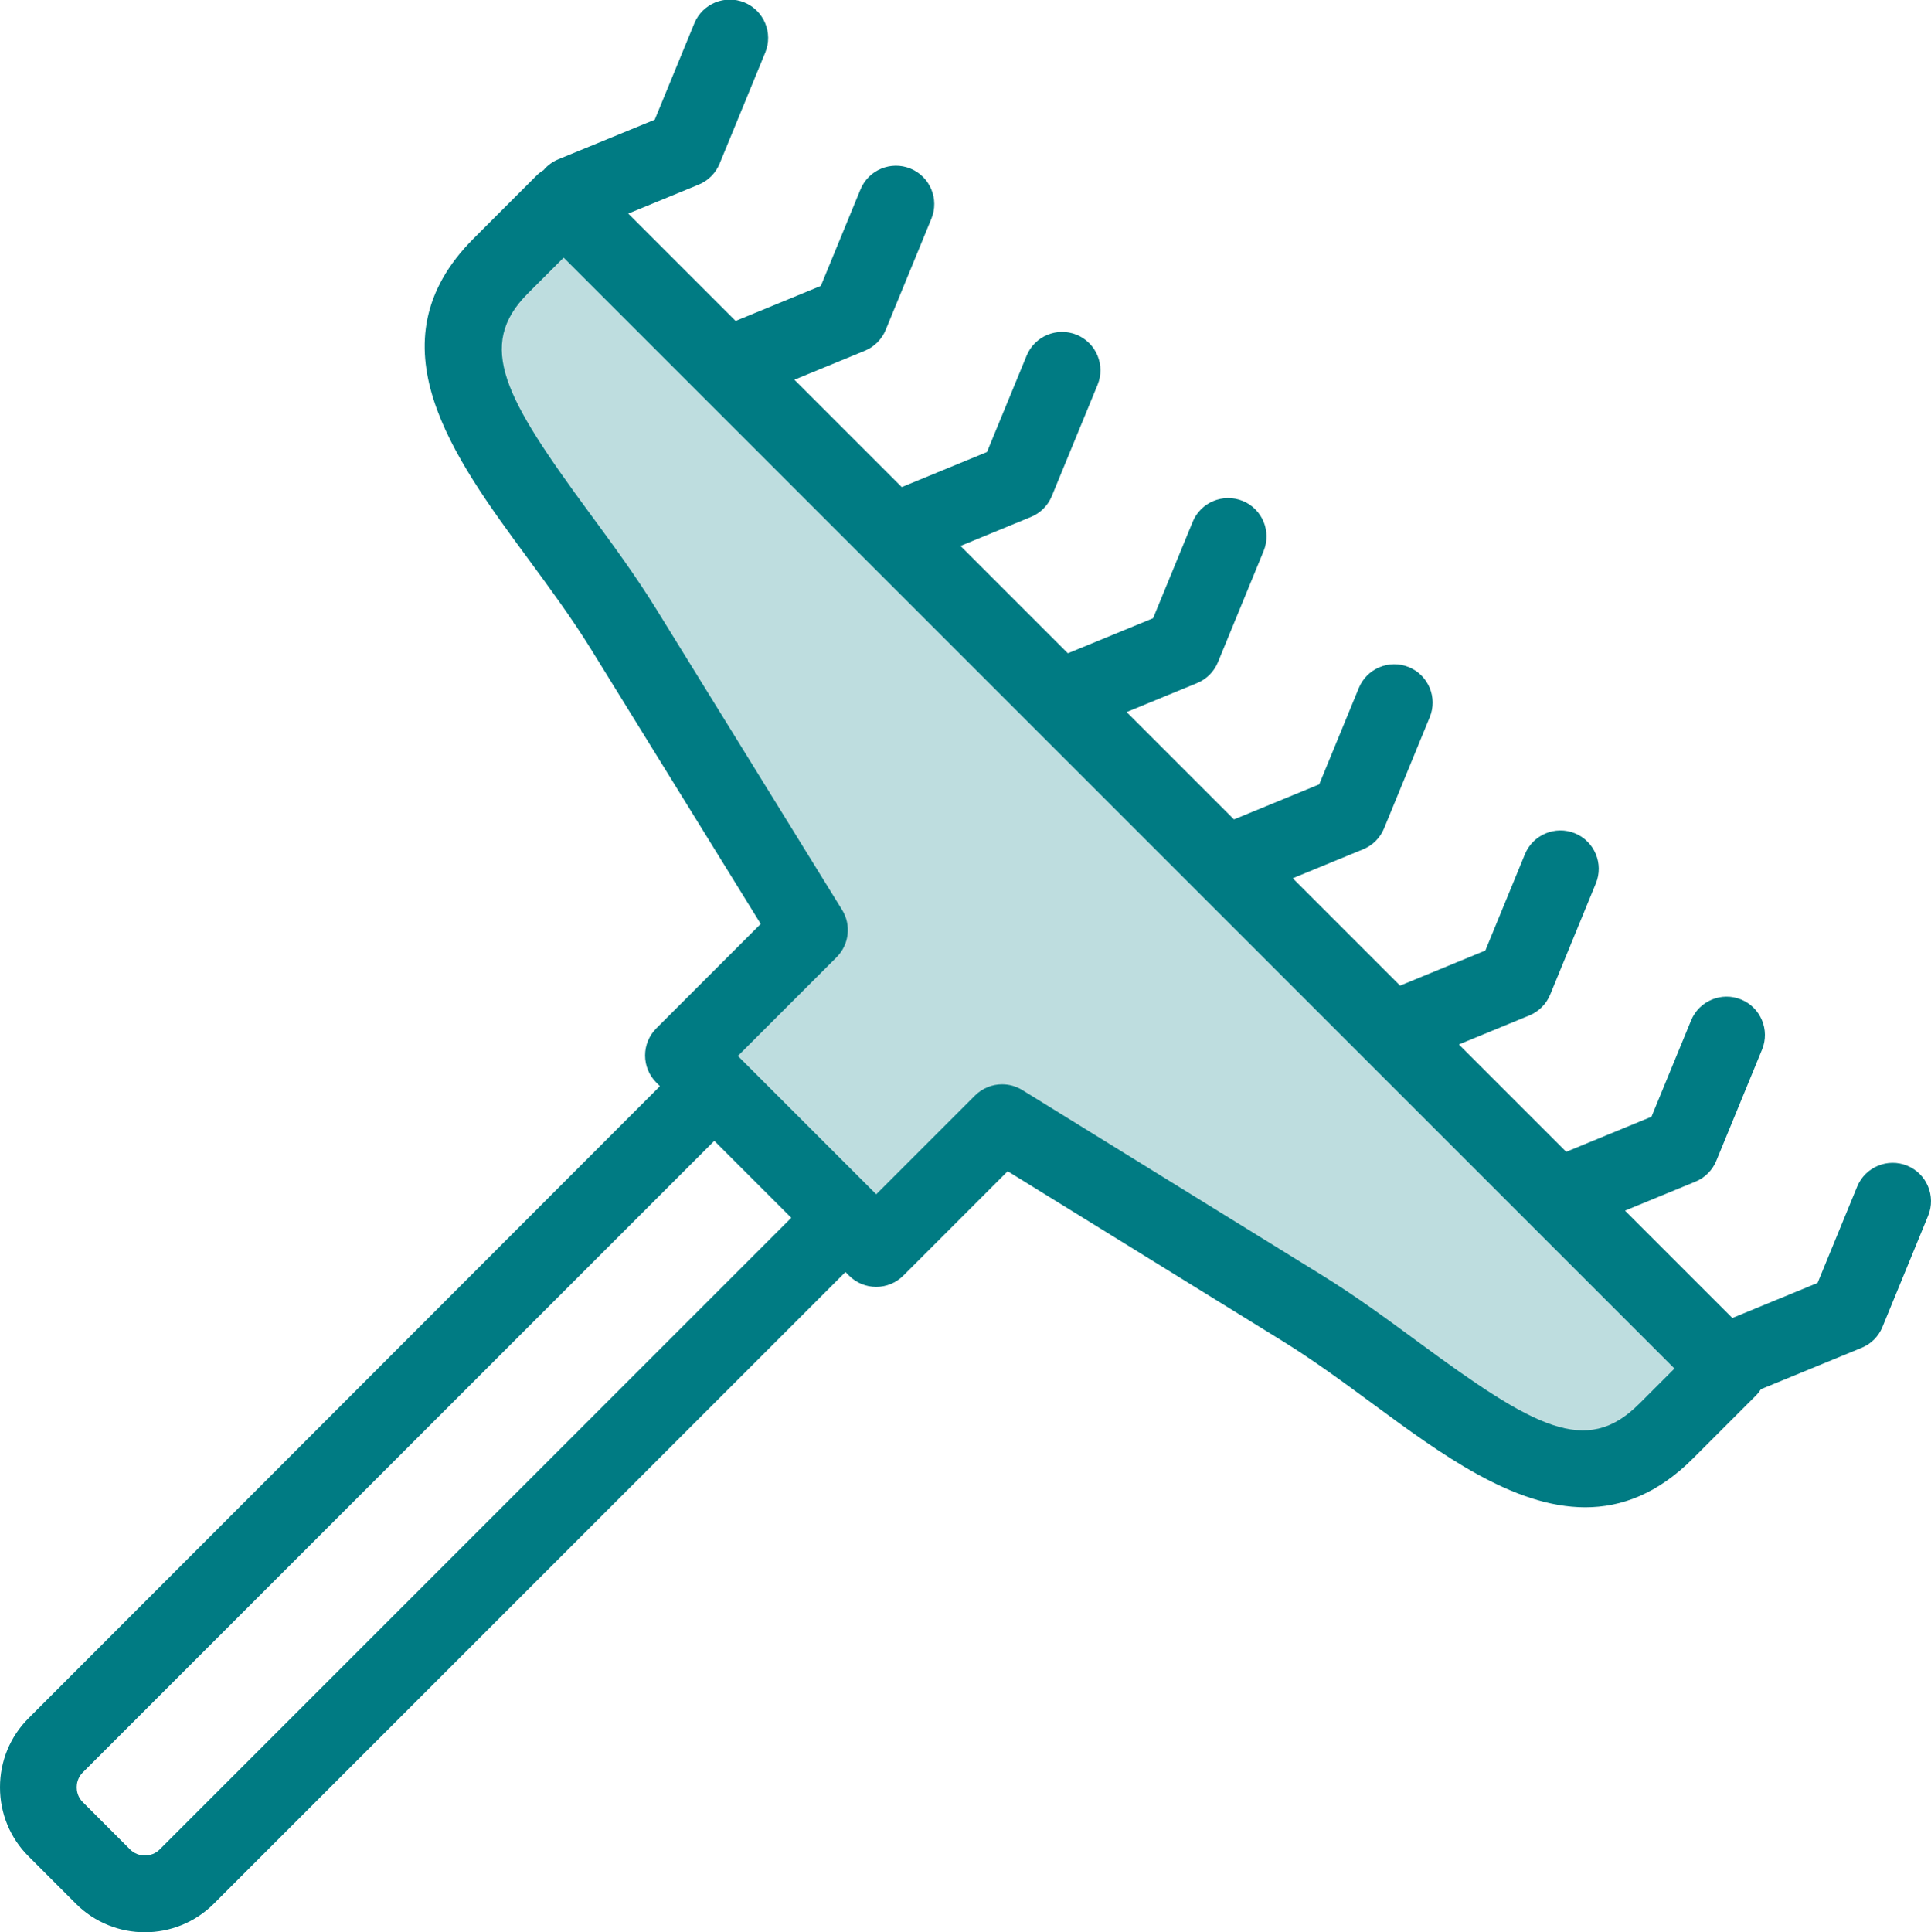
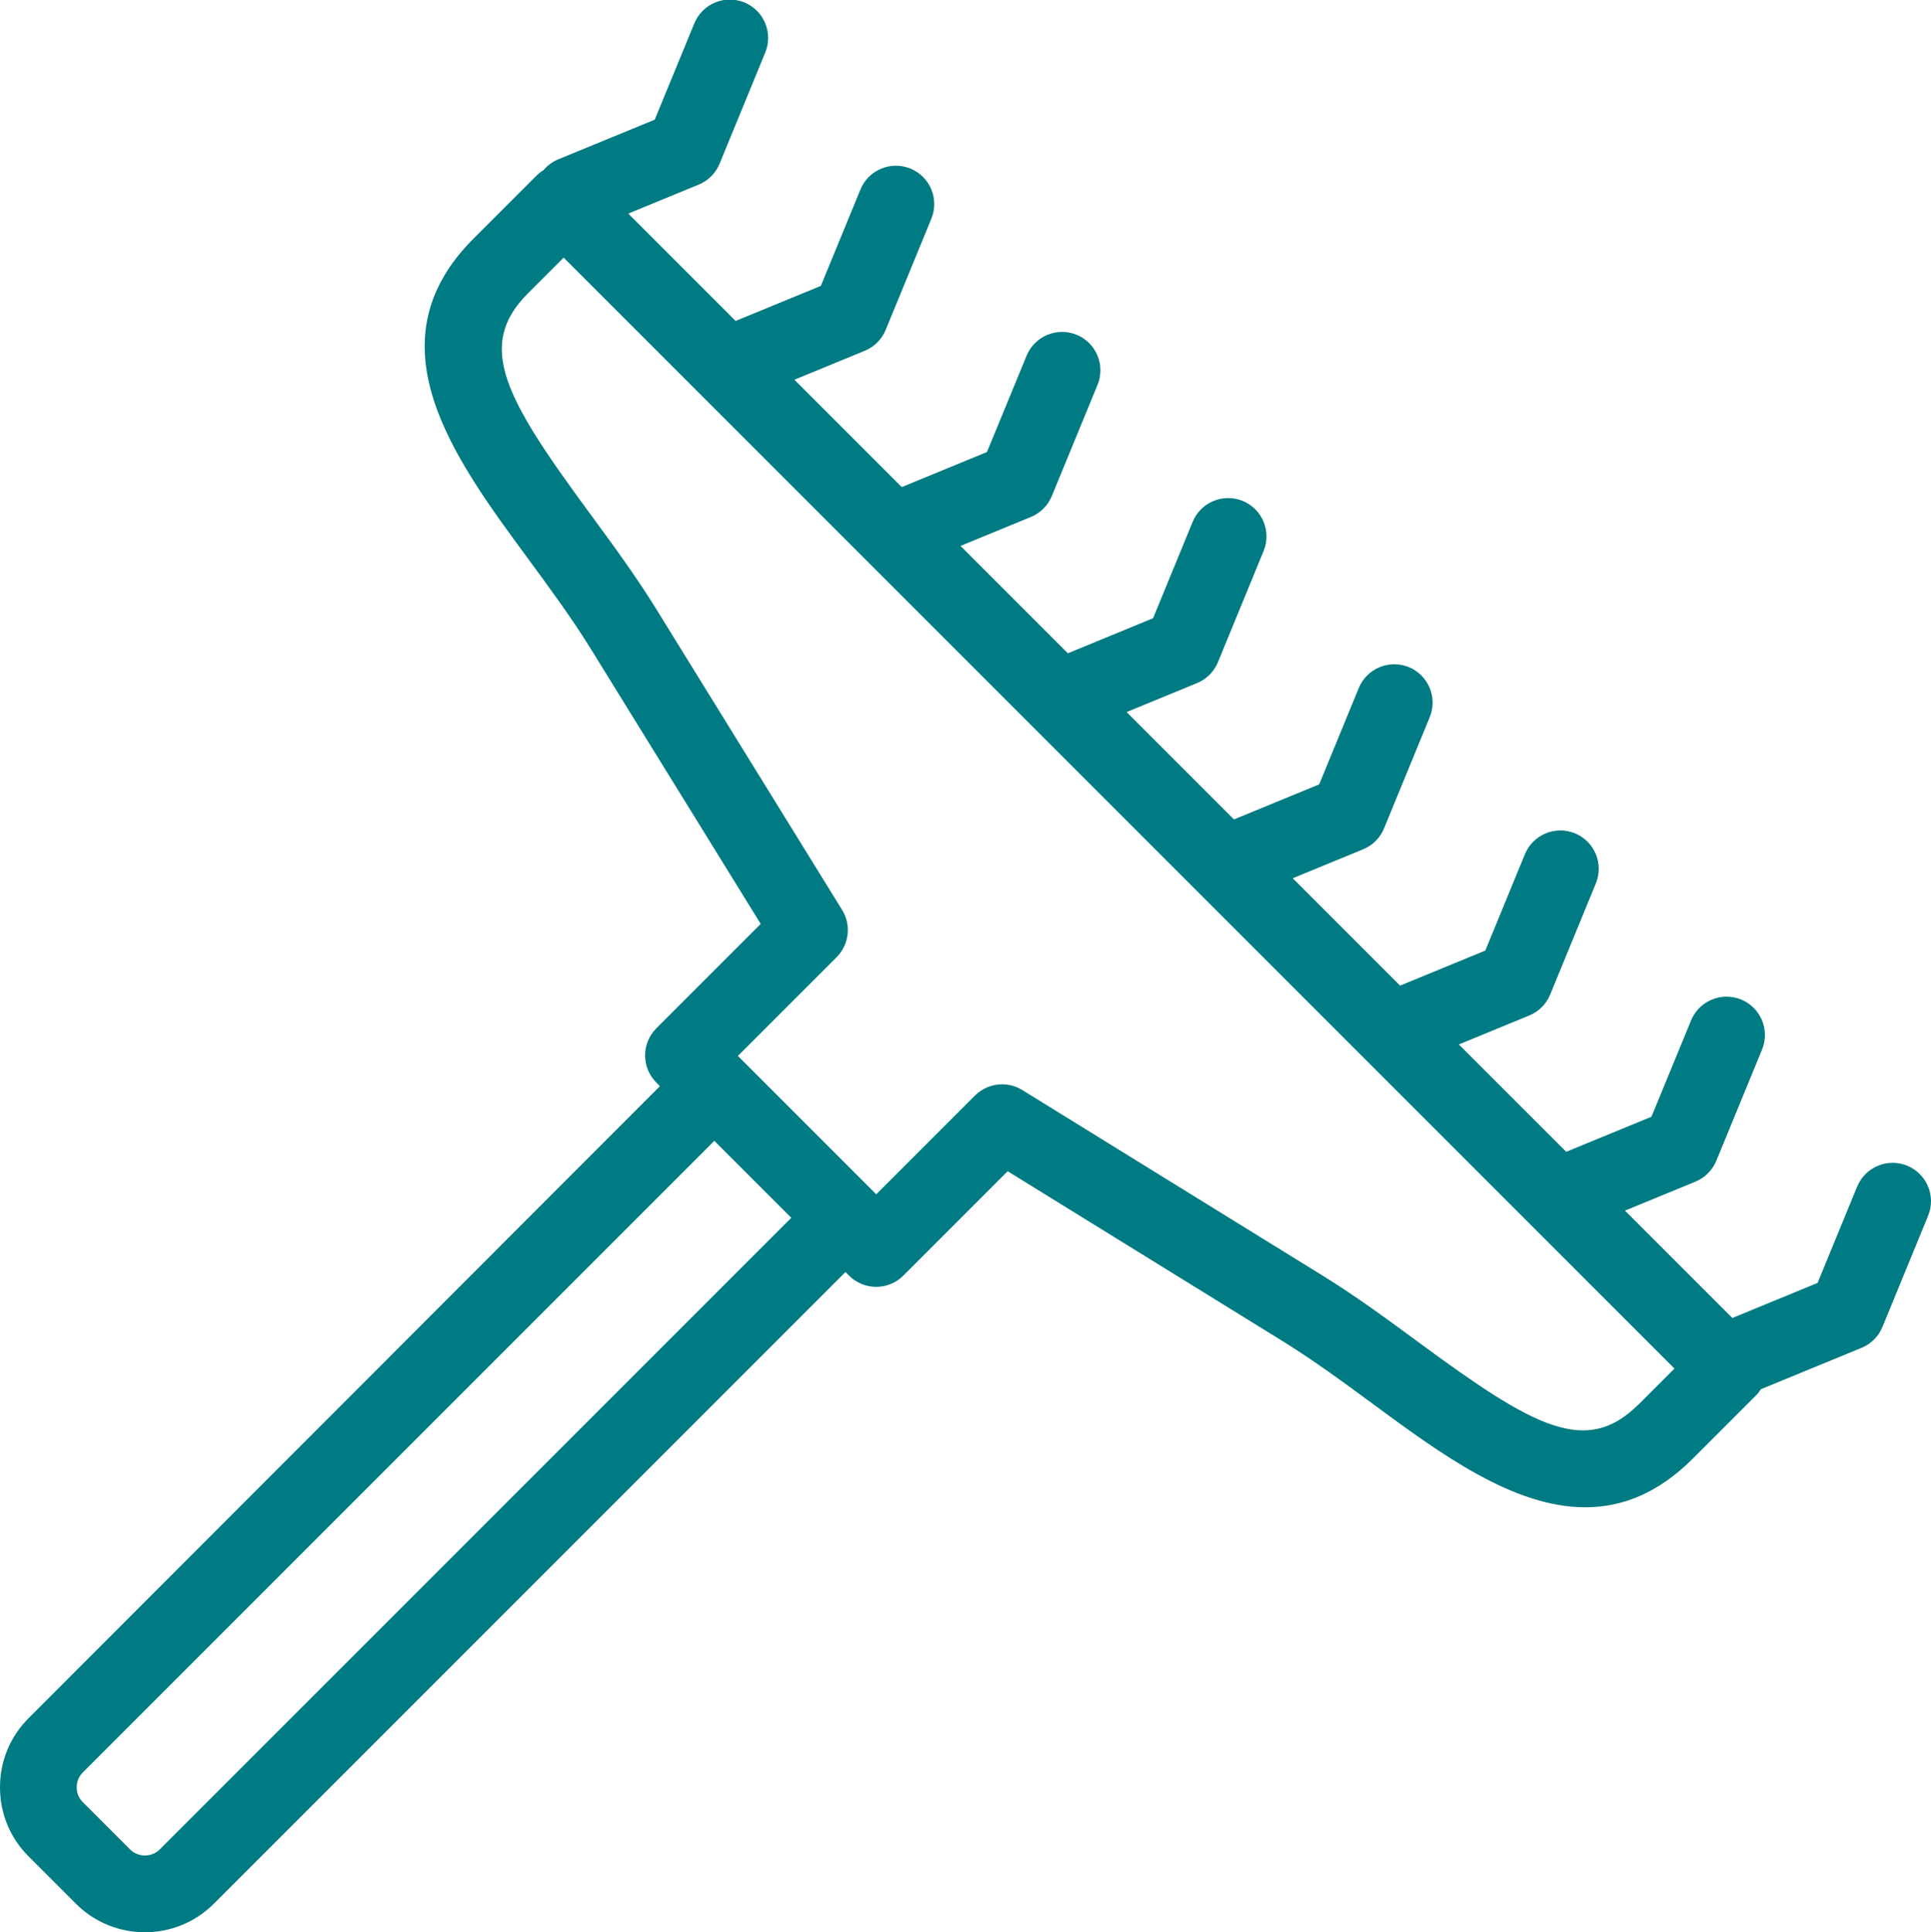
<svg xmlns="http://www.w3.org/2000/svg" id="Lines" viewBox="0 0 352.56 352.75">
  <defs>
    <style>
      .cls-1 {
        fill: #007b83;
      }

      .cls-2 {
        fill: #bedddf;
      }
    </style>
  </defs>
-   <path class="cls-2" d="M91.45,48.58c-19.25,19.25,6.66,40.78,22.44,66.33l33.9,54.87-22.98,22.98,35.16,35.16,22.98-22.98,54.87,33.9c25.55,15.79,47.08,41.69,66.33,22.44l11.46-11.46L102.91,37.13l-11.46,11.46Z" />
  <path class="cls-1" d="M348.22,212.81c-3.58-1.47-7.67.24-9.14,3.81l-7.23,17.59-15.56,6.4-19.6-19.6,12.86-5.29c1.73-.71,3.1-2.08,3.81-3.81l8.35-20.3c1.47-3.58-.24-7.67-3.81-9.14-3.58-1.47-7.67.24-9.14,3.81l-7.24,17.59-15.56,6.4-19.6-19.6,12.86-5.29c1.73-.71,3.1-2.08,3.81-3.81l8.34-20.3c1.47-3.58-.24-7.67-3.81-9.14-3.58-1.47-7.67.24-9.14,3.81l-7.23,17.59-15.56,6.4-19.6-19.6,12.86-5.29c1.73-.71,3.1-2.08,3.81-3.81l8.34-20.3c1.47-3.58-.24-7.67-3.81-9.14-3.58-1.47-7.67.24-9.14,3.81l-7.23,17.59-15.56,6.4-19.6-19.6,12.86-5.29c1.73-.71,3.1-2.08,3.81-3.81l8.34-20.3c1.47-3.58-.24-7.67-3.81-9.14-3.58-1.47-7.67.24-9.14,3.81l-7.23,17.6-15.56,6.4-19.6-19.6,12.86-5.29c1.73-.71,3.1-2.08,3.81-3.81l8.35-20.3c1.47-3.58-.24-7.67-3.81-9.14-3.58-1.47-7.67.24-9.14,3.81l-7.24,17.59-15.56,6.4-19.6-19.6,12.86-5.29c1.73-.71,3.1-2.08,3.81-3.81l8.34-20.3c1.47-3.58-.24-7.67-3.81-9.14-3.58-1.47-7.67.24-9.14,3.81l-7.23,17.6-15.56,6.4-19.6-19.6,12.86-5.29c1.73-.71,3.1-2.08,3.81-3.81l8.34-20.3c1.47-3.58-.24-7.67-3.81-9.14-3.58-1.47-7.67.24-9.14,3.81l-7.23,17.59-17.6,7.23c-1.09.45-2,1.14-2.7,1.98-.47.29-.92.62-1.32,1.03l-11.46,11.46c-19.05,19.05-3.69,39.91,9.86,58.32,3.97,5.39,8.07,10.97,11.58,16.64l30.99,50.16-19.06,19.06c-1.31,1.31-2.05,3.09-2.05,4.95s.74,3.64,2.05,4.95l.66.66L5.2,313.69c-3.35,3.35-5.2,7.82-5.2,12.6s1.85,9.24,5.2,12.59l8.66,8.66c3.47,3.47,8.03,5.21,12.59,5.21s9.12-1.74,12.59-5.21l115.32-115.32.66.66c1.31,1.31,3.09,2.05,4.95,2.05s3.64-.74,4.95-2.05l19.06-19.06,50.16,30.99c5.67,3.5,11.24,7.6,16.63,11.57,12.22,9,25.52,18.79,38.66,18.79,6.66,0,13.27-2.51,19.68-8.92l11.46-11.46c.36-.36.67-.76.94-1.18l18.37-7.55c1.73-.71,3.1-2.08,3.81-3.81l8.34-20.3c1.47-3.58-.24-7.67-3.81-9.14ZM29.15,337.64c-1.46,1.46-3.93,1.46-5.39,0l-8.66-8.66c-.96-.95-1.1-2.1-1.1-2.69s.14-1.74,1.1-2.7l115.32-115.32,14.05,14.05-115.32,115.32ZM299.21,256.34c-9.59,9.59-19.11,4.24-40.13-11.24-5.61-4.13-11.42-8.41-17.57-12.21l-54.87-33.9c-1.14-.7-2.41-1.04-3.68-1.04-1.81,0-3.6.7-4.95,2.05l-18.03,18.03-25.26-25.26,18.03-18.03c2.29-2.29,2.71-5.87,1-8.63l-33.9-54.87c-3.8-6.15-8.08-11.96-12.21-17.58-15.47-21.02-20.82-30.54-11.24-40.12l6.51-6.51,202.81,202.81-6.51,6.51Z" />
</svg>